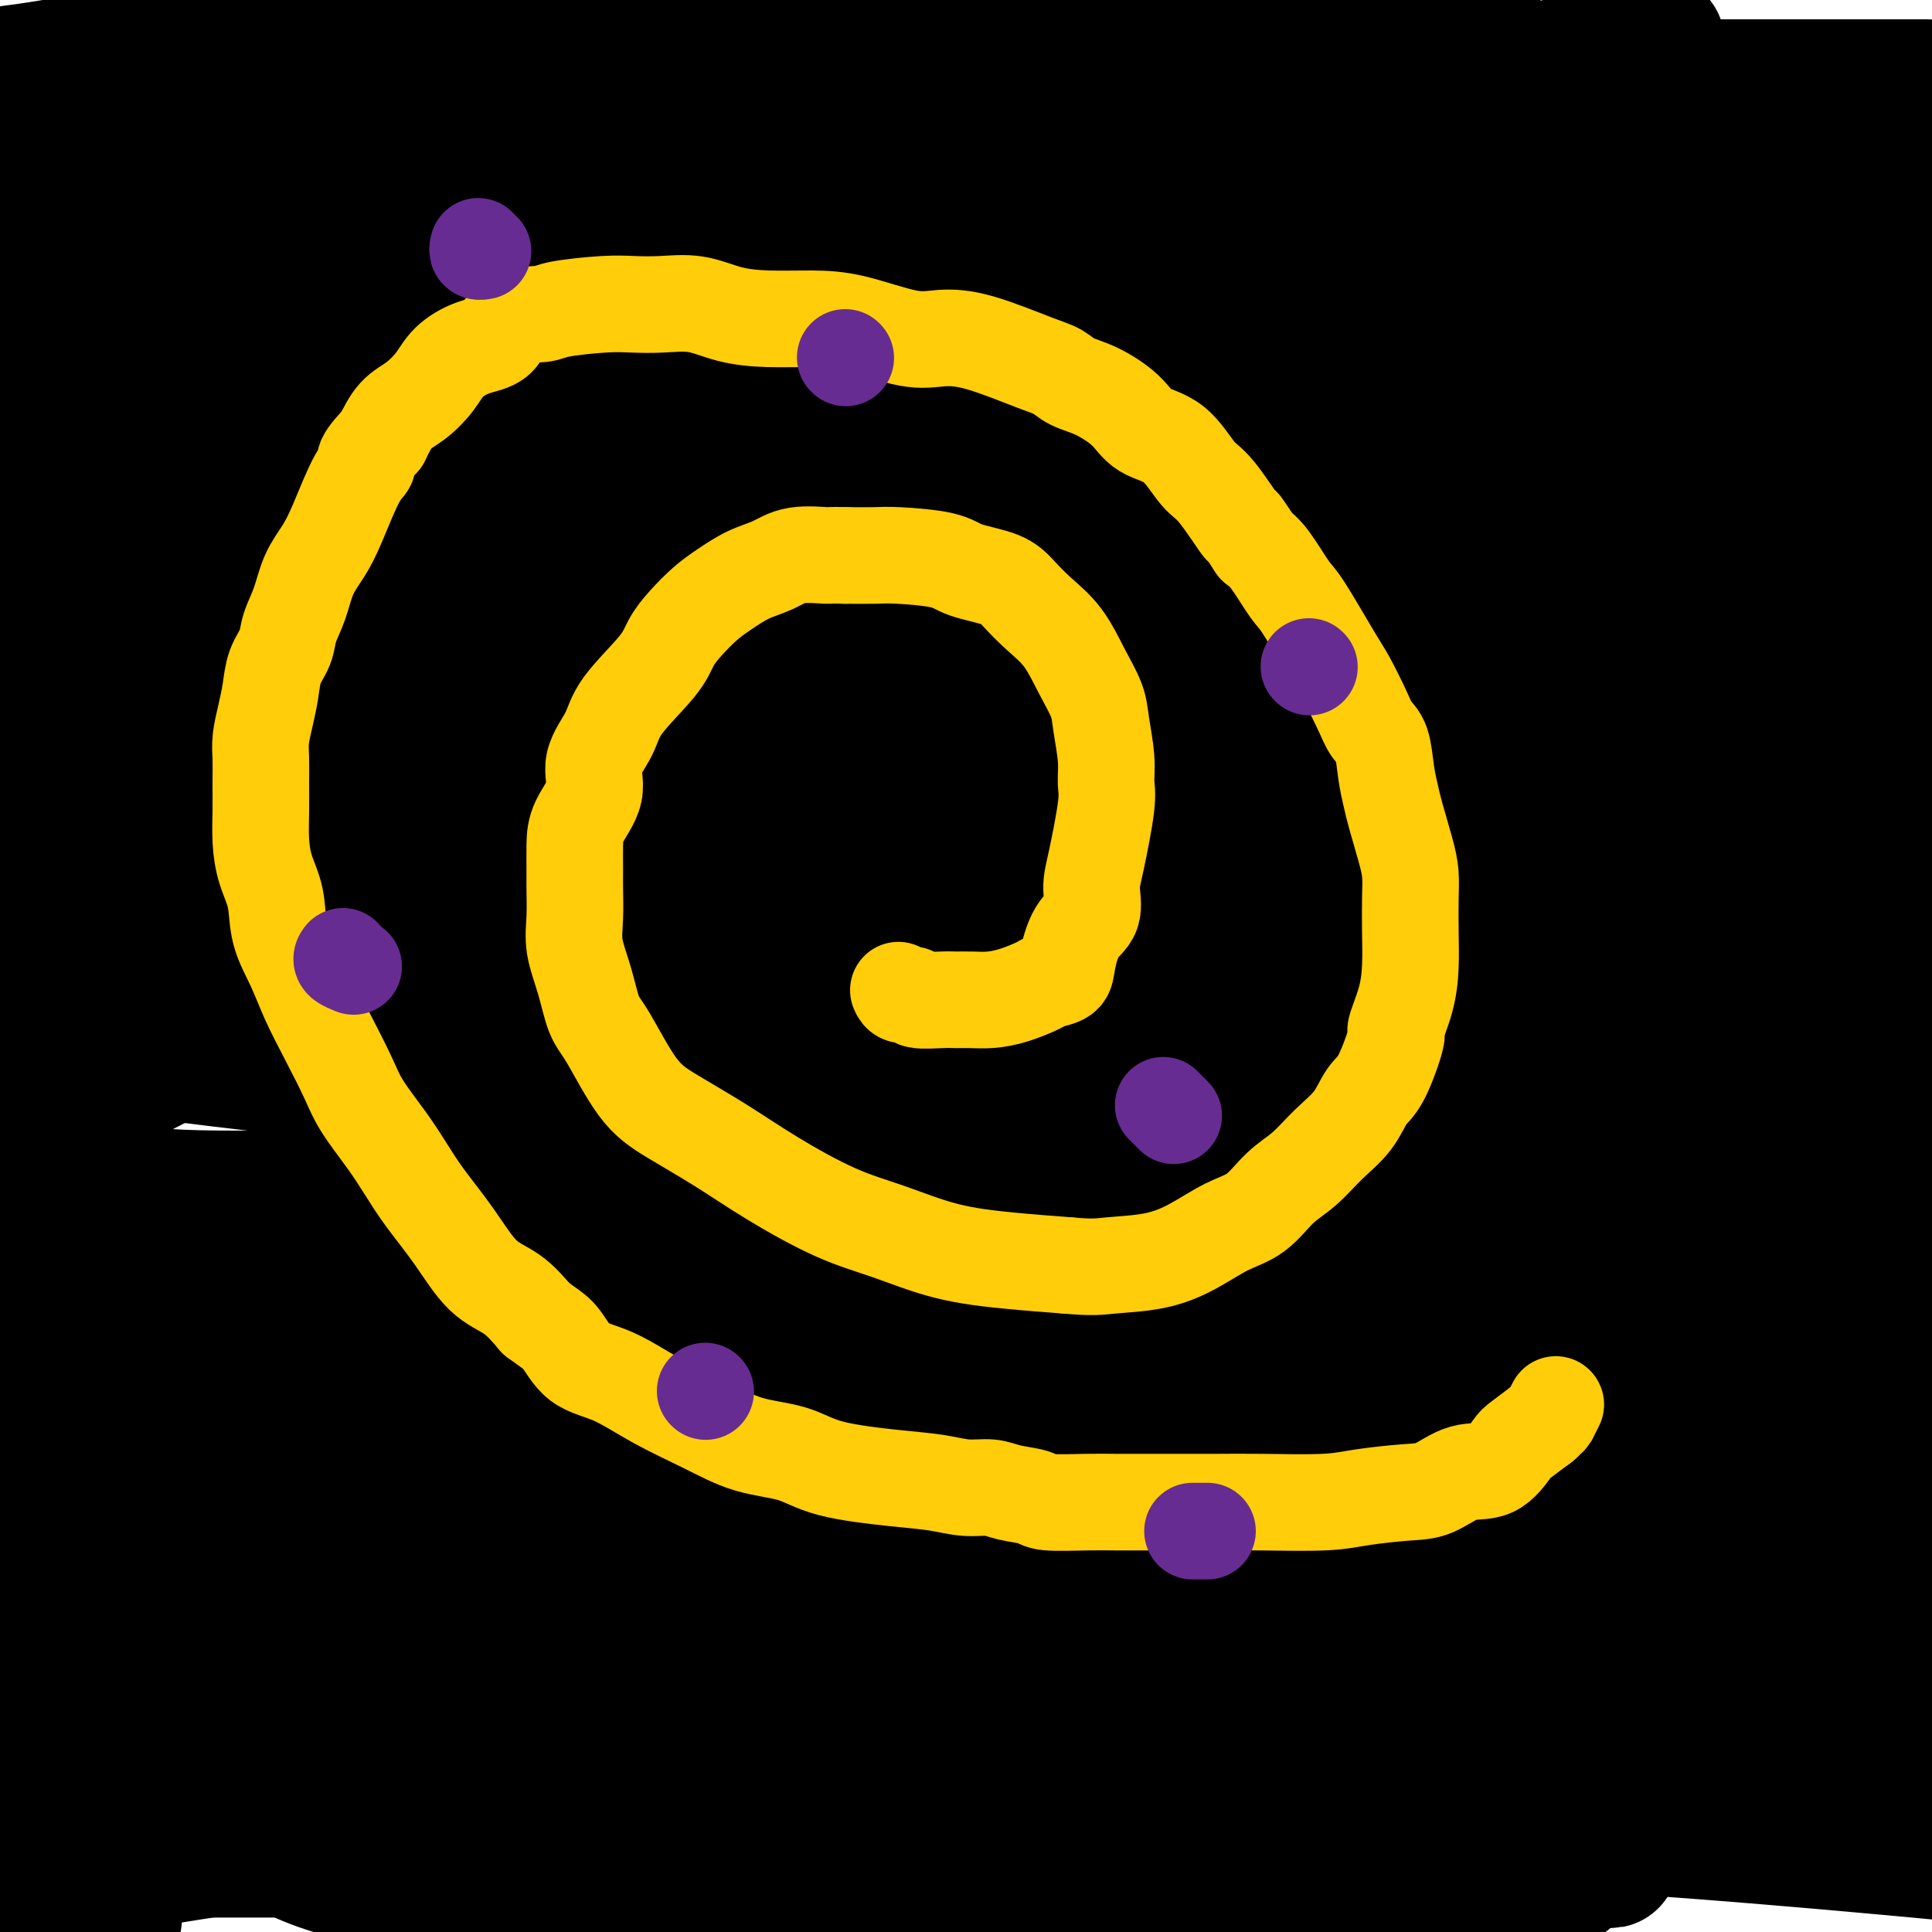
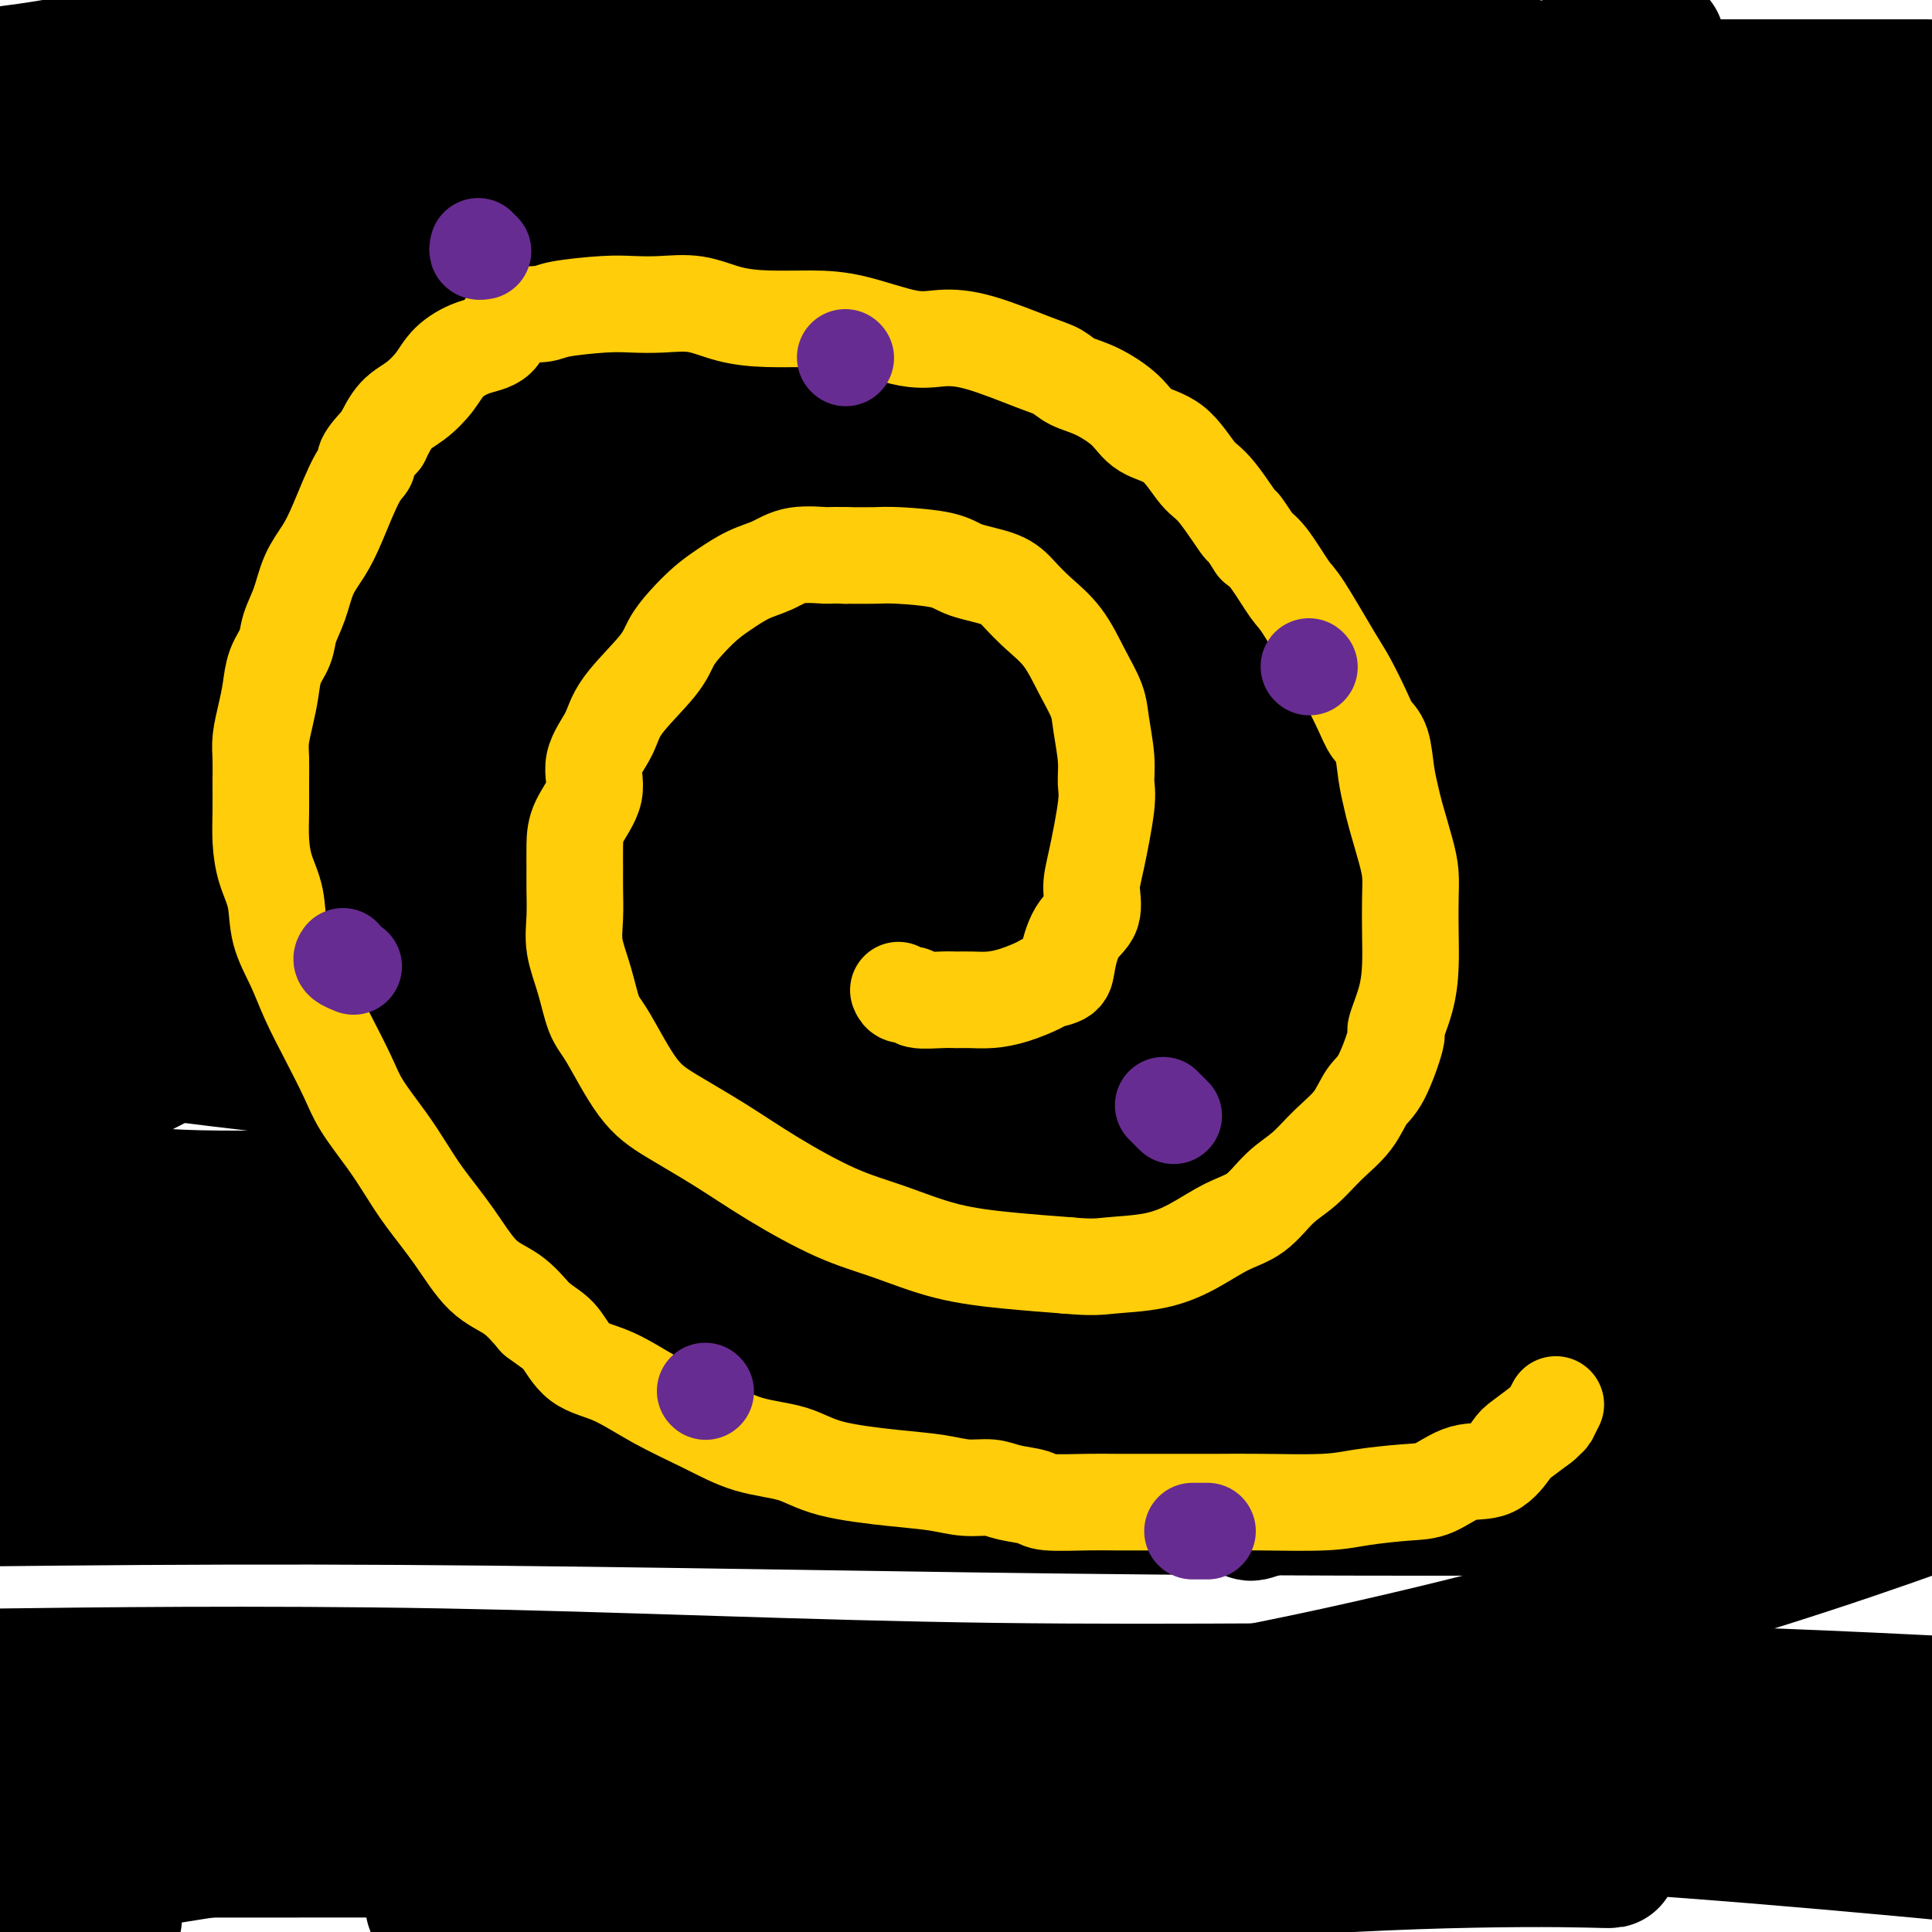
<svg xmlns="http://www.w3.org/2000/svg" viewBox="0 0 400 400" version="1.1">
  <g fill="none" stroke="#000000" stroke-width="28" stroke-linecap="round" stroke-linejoin="round">
    <path d="M35,4c-1.425,0.205 -2.850,0.411 -4,1c-1.150,0.589 -2.025,1.563 -3,2c-0.975,0.437 -2.050,0.338 -3,1c-0.950,0.662 -1.777,2.086 -1,2c0.777,-0.086 3.157,-1.683 5,-2c1.843,-0.317 3.150,0.645 9,0c5.850,-0.645 16.243,-2.899 29,-5c12.757,-2.101 27.879,-4.051 43,-6" />
-     <path d="M103,2c5.494,-0.798 10.988,-1.595 0,0c-10.988,1.595 -38.458,5.583 -59,9c-20.542,3.417 -34.155,6.262 -42,8c-7.845,1.738 -9.923,2.369 -12,3" />
    <path d="M18,19c-3.822,1.022 -7.644,2.044 0,0c7.644,-2.044 26.756,-7.156 50,-12c23.244,-4.844 50.622,-9.422 78,-14" />
    <path d="M138,-1c8.558,-0.849 17.116,-1.697 0,0c-17.116,1.697 -59.904,5.940 -86,9c-26.096,3.060 -35.498,4.936 -42,6c-6.502,1.064 -10.104,1.316 -6,1c4.104,-0.316 15.913,-1.201 35,-3c19.087,-1.799 45.454,-4.514 80,-8c34.546,-3.486 77.273,-7.743 120,-12" />
    <path d="M186,5c10.893,-1.101 21.786,-2.202 0,0c-21.786,2.202 -76.250,7.708 -114,12c-37.750,4.292 -58.786,7.369 -70,10c-11.214,2.631 -12.607,4.815 -14,7" />
    <path d="M41,31c-6.189,0.538 -12.379,1.077 0,0c12.379,-1.077 43.326,-3.769 76,-7c32.674,-3.231 67.073,-7.001 97,-10c29.927,-2.999 55.381,-5.225 70,-6c14.619,-0.775 18.404,-0.097 21,0c2.596,0.097 4.005,-0.386 -1,0c-5.005,0.386 -16.424,1.639 -41,3c-24.576,1.361 -62.309,2.828 -108,4c-45.691,1.172 -99.340,2.049 -148,4c-48.660,1.951 -92.330,4.975 -136,8" />
    <path d="M14,42c-13.732,0.595 -27.464,1.190 0,0c27.464,-1.190 96.125,-4.167 157,-7c60.875,-2.833 113.964,-5.524 160,-8c46.036,-2.476 85.018,-4.738 124,-7" />
    <path d="M386,22c9.333,-0.422 18.667,-0.844 0,0c-18.667,0.844 -65.333,2.956 -146,5c-80.667,2.044 -195.333,4.022 -310,6" />
    <path d="M31,61c-14.696,0.673 -29.393,1.345 0,0c29.393,-1.345 102.875,-4.708 163,-7c60.125,-2.292 106.893,-3.512 143,-5c36.107,-1.488 61.554,-3.244 87,-5" />
    <path d="M388,50c8.695,-0.695 17.391,-1.391 0,0c-17.391,1.391 -60.868,4.868 -105,7c-44.132,2.132 -88.920,2.920 -139,5c-50.080,2.080 -105.451,5.451 -142,8c-36.549,2.549 -54.274,4.274 -72,6" />
    <path d="M12,85c-10.702,-0.054 -21.405,-0.107 0,0c21.405,0.107 74.917,0.375 125,0c50.083,-0.375 96.738,-1.393 142,-3c45.262,-1.607 89.131,-3.804 133,-6" />
    <path d="M292,84c13.178,-0.289 26.356,-0.578 0,0c-26.356,0.578 -92.244,2.022 -148,5c-55.756,2.978 -101.378,7.489 -147,12" />
    <path d="M14,132c-6.875,0.089 -13.750,0.179 0,0c13.750,-0.179 48.125,-0.625 112,0c63.875,0.625 157.250,2.321 212,3c54.750,0.679 70.875,0.339 87,0" />
    <path d="M382,145c8.649,-0.411 17.298,-0.821 0,0c-17.298,0.821 -60.542,2.875 -107,4c-46.458,1.125 -96.131,1.321 -143,2c-46.869,0.679 -90.935,1.839 -135,3" />
    <path d="M89,176c-18.185,-0.452 -36.369,-0.905 0,0c36.369,0.905 127.292,3.167 184,4c56.708,0.833 79.202,0.238 96,0c16.798,-0.238 27.899,-0.119 39,0" />
    <path d="M386,184c7.908,-0.509 15.817,-1.019 0,0c-15.817,1.019 -55.358,3.566 -92,5c-36.642,1.434 -70.383,1.756 -104,4c-33.617,2.244 -67.110,6.410 -94,9c-26.890,2.590 -47.175,3.603 -61,5c-13.825,1.397 -21.188,3.177 -23,4c-1.812,0.823 1.926,0.687 0,1c-1.926,0.313 -9.516,1.073 9,4c18.516,2.927 63.138,8.022 103,11c39.862,2.978 74.963,3.840 118,6c43.037,2.160 94.011,5.617 131,8c36.989,2.383 59.995,3.691 83,5" />
    <path d="M381,257c11.685,-0.166 23.369,-0.331 0,0c-23.369,0.331 -81.792,1.160 -135,2c-53.208,0.840 -101.202,1.693 -141,5c-39.798,3.307 -71.401,9.068 -87,13c-15.599,3.932 -15.194,6.033 -16,7c-0.806,0.967 -2.823,0.798 0,2c2.823,1.202 10.486,3.775 25,6c14.514,2.225 35.880,4.102 65,6c29.120,1.898 65.994,3.819 106,6c40.006,2.181 83.145,4.623 119,6c35.855,1.377 64.428,1.688 93,2" />
    <path d="M361,312c9.827,-0.065 19.655,-0.131 0,0c-19.655,0.131 -68.792,0.458 -121,0c-52.208,-0.458 -107.488,-1.702 -157,-2c-49.512,-0.298 -93.256,0.351 -137,1" />
-     <path d="M62,331c-11.300,-0.000 -22.601,-0.001 0,0c22.601,0.001 79.103,0.002 126,0c46.897,-0.002 84.188,-0.008 117,0c32.812,0.008 61.146,0.031 75,0c13.854,-0.031 13.230,-0.114 14,0c0.770,0.114 2.936,0.427 -7,1c-9.936,0.573 -31.975,1.408 -59,2c-27.025,0.592 -59.038,0.942 -95,1c-35.962,0.058 -75.874,-0.177 -117,0c-41.126,0.177 -83.464,0.765 -108,2c-24.536,1.235 -31.268,3.118 -38,5" />
    <path d="M2,347c-7.352,0.096 -14.705,0.191 0,0c14.705,-0.191 51.467,-0.670 89,0c37.533,0.670 75.836,2.488 115,3c39.164,0.512 79.190,-0.282 113,0c33.810,0.282 61.405,1.641 89,3" />
    <path d="M387,360c8.491,-0.303 16.982,-0.607 0,0c-16.982,0.607 -59.438,2.124 -99,3c-39.562,0.876 -76.231,1.110 -110,3c-33.769,1.890 -64.638,5.435 -77,7c-12.362,1.565 -6.218,1.150 -4,1c2.218,-0.150 0.511,-0.037 0,0c-0.511,0.037 0.175,-0.004 4,0c3.825,0.004 10.788,0.053 28,0c17.212,-0.053 44.672,-0.206 78,0c33.328,0.206 72.522,0.773 112,3c39.478,2.227 79.239,6.113 119,10" />
-     <path d="M310,388c12.159,0.693 24.318,1.386 0,0c-24.318,-1.386 -85.112,-4.853 -137,-7c-51.888,-2.147 -94.872,-2.976 -113,-3c-18.128,-0.024 -11.402,0.755 -9,1c2.402,0.245 0.481,-0.045 0,0c-0.481,0.045 0.479,0.424 2,1c1.521,0.576 3.602,1.347 7,3c3.398,1.653 8.114,4.186 27,8c18.886,3.814 51.943,8.907 85,14" />
    <path d="M18,397c4.917,0.167 9.833,0.333 0,0c-9.833,-0.333 -34.417,-1.167 -59,-2" />
    <path d="M43,383c-8.451,1.348 -16.903,2.695 0,0c16.903,-2.695 59.159,-9.434 99,-15c39.841,-5.566 77.265,-9.960 114,-17c36.735,-7.040 72.781,-16.726 100,-25c27.219,-8.274 45.609,-15.137 64,-22" />
    <path d="M273,288c13.622,0.911 27.244,1.822 0,0c-27.244,-1.822 -95.356,-6.378 -156,-10c-60.644,-3.622 -113.822,-6.311 -167,-9" />
    <path d="M84,239c-10.991,1.928 -21.982,3.857 0,0c21.982,-3.857 76.936,-13.498 122,-21c45.064,-7.502 80.239,-12.864 109,-17c28.761,-4.136 51.107,-7.045 62,-8c10.893,-0.955 10.332,0.045 4,0c-6.332,-0.045 -18.434,-1.136 -44,-1c-25.566,0.136 -64.595,1.501 -109,2c-44.405,0.499 -94.186,0.134 -135,0c-40.814,-0.134 -72.661,-0.038 -88,0c-15.339,0.038 -14.169,0.019 -13,0" />
    <path d="M11,192c-5.722,0.721 -11.445,1.442 0,0c11.445,-1.442 40.057,-5.046 72,-8c31.943,-2.954 67.215,-5.257 114,-8c46.785,-2.743 105.081,-5.927 151,-9c45.919,-3.073 79.459,-6.037 113,-9" />
    <path d="M364,151c13.292,0.107 26.583,0.214 0,0c-26.583,-0.214 -93.042,-0.750 -156,-2c-62.958,-1.250 -122.417,-3.214 -159,-4c-36.583,-0.786 -50.292,-0.393 -64,0" />
    <path d="M44,145c-8.727,0.289 -17.455,0.577 0,0c17.455,-0.577 61.091,-2.021 103,-4c41.909,-1.979 82.091,-4.494 126,-7c43.909,-2.506 91.545,-5.002 121,-7c29.455,-1.998 40.727,-3.499 52,-5" />
    <path d="M387,118c8.529,0.166 17.059,0.331 0,0c-17.059,-0.331 -59.706,-1.159 -104,-2c-44.294,-0.841 -90.233,-1.694 -130,-2c-39.767,-0.306 -73.361,-0.066 -90,0c-16.639,0.066 -16.324,-0.044 -16,0c0.324,0.044 0.656,0.241 1,0c0.344,-0.241 0.698,-0.921 9,-2c8.302,-1.079 24.551,-2.556 49,-4c24.449,-1.444 57.097,-2.856 92,-5c34.903,-2.144 72.062,-5.019 104,-8c31.938,-2.981 58.654,-6.067 75,-8c16.346,-1.933 22.322,-2.714 12,-3c-10.322,-0.286 -36.942,-0.077 -53,0c-16.058,0.077 -21.554,0.021 -51,0c-29.446,-0.021 -82.842,-0.006 -139,0c-56.158,0.006 -115.079,0.003 -174,0" />
    <path d="M141,92c-15.267,-0.378 -30.533,-0.756 0,0c30.533,0.756 106.867,2.644 161,4c54.133,1.356 86.067,2.178 118,3" />
    <path d="M365,119c8.917,-1.375 17.833,-2.750 0,0c-17.833,2.750 -62.417,9.625 -110,16c-47.583,6.375 -98.167,12.250 -143,18c-44.833,5.750 -83.917,11.375 -123,17" />
    <path d="M28,203c-9.272,-0.427 -18.543,-0.853 0,0c18.543,0.853 64.901,2.986 111,3c46.099,0.014 91.940,-2.092 126,-2c34.060,0.092 56.339,2.381 66,3c9.661,0.619 6.703,-0.432 -12,0c-18.703,0.432 -53.151,2.347 -98,4c-44.849,1.653 -100.100,3.044 -147,5c-46.900,1.956 -85.450,4.478 -124,7" />
    <path d="M30,255c-8.740,0.084 -17.480,0.168 0,0c17.480,-0.168 61.182,-0.587 101,0c39.818,0.587 75.754,2.182 99,3c23.246,0.818 33.804,0.860 40,1c6.196,0.140 8.032,0.378 -5,1c-13.032,0.622 -40.932,1.629 -73,2c-32.068,0.371 -68.305,0.106 -105,0c-36.695,-0.106 -73.847,-0.053 -111,0" />
-     <path d="M49,273c-10.220,0.012 -20.440,0.024 0,0c20.440,-0.024 71.542,-0.083 123,0c51.458,0.083 103.274,0.310 148,0c44.726,-0.310 82.363,-1.155 120,-2" />
    <path d="M322,264c9.761,0.732 19.521,1.464 0,0c-19.521,-1.464 -68.325,-5.125 -96,-7c-27.675,-1.875 -34.222,-1.964 -39,-2c-4.778,-0.036 -7.789,-0.018 1,0c8.789,0.018 29.376,0.036 43,0c13.624,-0.036 20.283,-0.125 40,0c19.717,0.125 52.490,0.464 82,0c29.510,-0.464 55.755,-1.732 82,-3" />
    <path d="M395,255c8.481,-0.441 16.962,-0.882 0,0c-16.962,0.882 -59.368,3.086 -105,5c-45.632,1.914 -94.492,3.538 -122,5c-27.508,1.462 -33.666,2.761 -36,4c-2.334,1.239 -0.844,2.418 0,3c0.844,0.582 1.044,0.568 9,1c7.956,0.432 23.669,1.312 49,2c25.331,0.688 60.282,1.185 96,2c35.718,0.815 72.205,1.947 106,3c33.795,1.053 64.897,2.026 96,3" />
    <path d="M356,298c7.288,-0.979 14.576,-1.958 0,0c-14.576,1.958 -51.017,6.853 -71,10c-19.983,3.147 -23.509,4.547 -25,5c-1.491,0.453 -0.946,-0.039 -1,0c-0.054,0.039 -0.708,0.610 1,0c1.708,-0.610 5.777,-2.401 12,-5c6.223,-2.599 14.598,-6.008 30,-9c15.402,-2.992 37.829,-5.569 61,-7c23.171,-1.431 47.085,-1.715 71,-2" />
    <path d="M367,286c8.640,0.298 17.280,0.596 0,0c-17.280,-0.596 -60.480,-2.086 -89,-4c-28.520,-1.914 -42.359,-4.251 -48,-5c-5.641,-0.749 -3.084,0.089 -2,0c1.084,-0.089 0.694,-1.104 7,-3c6.306,-1.896 19.309,-4.673 35,-9c15.691,-4.327 34.071,-10.203 55,-16c20.929,-5.797 44.408,-11.513 64,-17c19.592,-5.487 35.296,-10.743 51,-16" />
    <path d="M341,196c4.418,0.336 8.835,0.671 0,0c-8.835,-0.671 -30.924,-2.350 -40,-3c-9.076,-0.650 -5.141,-0.271 -4,0c1.141,0.271 -0.512,0.435 1,0c1.512,-0.435 6.189,-1.467 14,-4c7.811,-2.533 18.757,-6.567 33,-9c14.243,-2.433 31.784,-3.267 42,-4c10.216,-0.733 13.108,-1.367 16,-2" />
    <path d="M399,174c6.941,-0.711 13.883,-1.423 0,0c-13.883,1.423 -48.590,4.980 -76,8c-27.410,3.020 -47.521,5.502 -66,9c-18.479,3.498 -35.324,8.013 -45,11c-9.676,2.987 -12.183,4.447 -13,5c-0.817,0.553 0.057,0.198 1,0c0.943,-0.198 1.954,-0.239 7,0c5.046,0.239 14.126,0.758 27,0c12.874,-0.758 29.541,-2.793 44,-4c14.459,-1.207 26.711,-1.586 32,-2c5.289,-0.414 3.616,-0.862 5,-1c1.384,-0.138 5.825,0.035 -5,0c-10.825,-0.035 -36.914,-0.279 -63,0c-26.086,0.279 -52.167,1.080 -98,0c-45.833,-1.080 -111.416,-4.040 -177,-7" />
    <path d="M4,123c-2.786,0.756 -5.572,1.513 0,0c5.572,-1.513 19.503,-5.294 29,-8c9.497,-2.706 14.561,-4.335 18,-6c3.439,-1.665 5.254,-3.364 6,-4c0.746,-0.636 0.424,-0.209 0,0c-0.424,0.209 -0.949,0.200 -3,0c-2.051,-0.200 -5.629,-0.592 -10,0c-4.371,0.592 -9.535,2.169 -18,4c-8.465,1.831 -20.233,3.915 -32,6" />
    <path d="M2,118c0.006,0.042 0.012,0.083 0,0c-0.012,-0.083 -0.042,-0.292 0,0c0.042,0.292 0.155,1.083 -1,3c-1.155,1.917 -3.577,4.958 -6,8" />
    <path d="M11,164c-2.386,-0.843 -4.771,-1.687 0,0c4.771,1.687 16.699,5.904 30,9c13.301,3.096 27.973,5.072 40,7c12.027,1.928 21.407,3.808 25,5c3.593,1.192 1.398,1.695 1,2c-0.398,0.305 1.001,0.412 -1,1c-2.001,0.588 -7.402,1.656 -16,5c-8.598,3.344 -20.394,8.964 -31,14c-10.606,5.036 -20.021,9.488 -27,13c-6.979,3.512 -11.520,6.085 -15,9c-3.480,2.915 -5.898,6.172 -7,8c-1.102,1.828 -0.889,2.226 -1,3c-0.111,0.774 -0.546,1.924 1,3c1.546,1.076 5.071,2.078 10,3c4.929,0.922 11.260,1.763 21,2c9.740,0.237 22.889,-0.129 32,0c9.111,0.129 14.186,0.751 16,1c1.814,0.249 0.368,0.123 -2,0c-2.368,-0.123 -5.659,-0.242 -7,0c-1.341,0.242 -0.733,0.845 -1,1c-0.267,0.155 -1.408,-0.137 -2,0c-0.592,0.137 -0.635,0.703 0,1c0.635,0.297 1.948,0.325 12,0c10.052,-0.325 28.843,-1.004 47,-2c18.157,-0.996 35.680,-2.308 52,-4c16.320,-1.692 31.437,-3.763 42,-6c10.563,-2.237 16.574,-4.641 23,-7c6.426,-2.359 13.269,-4.674 16,-6c2.731,-1.326 1.352,-1.665 1,-2c-0.352,-0.335 0.324,-0.668 1,-1" />
    <path d="M271,223c6.193,-2.354 1.176,-0.239 0,0c-1.176,0.239 1.490,-1.399 3,-2c1.510,-0.601 1.863,-0.164 5,-1c3.137,-0.836 9.057,-2.946 17,-4c7.943,-1.054 17.908,-1.053 37,-3c19.092,-1.947 47.312,-5.842 60,-8c12.688,-2.158 9.844,-2.579 7,-3" />
    <path d="M393,200c1.353,-0.008 2.706,-0.016 0,0c-2.706,0.016 -9.470,0.057 -16,0c-6.530,-0.057 -12.826,-0.211 -29,3c-16.174,3.211 -42.224,9.788 -55,13c-12.776,3.212 -12.276,3.058 -17,4c-4.724,0.942 -14.673,2.979 -20,4c-5.327,1.021 -6.034,1.027 -6,1c0.034,-0.027 0.809,-0.088 2,0c1.191,0.088 2.797,0.325 8,0c5.203,-0.325 14.003,-1.211 28,-2c13.997,-0.789 33.192,-1.482 52,-3c18.808,-1.518 37.231,-3.862 50,-5c12.769,-1.138 19.885,-1.069 27,-1" />
    <path d="M398,226c1.834,-0.979 3.667,-1.958 0,0c-3.667,1.958 -12.836,6.853 -25,12c-12.164,5.147 -27.325,10.545 -39,15c-11.675,4.455 -19.864,7.968 -24,10c-4.136,2.032 -4.219,2.585 -4,3c0.219,0.415 0.741,0.693 4,0c3.259,-0.693 9.255,-2.357 18,-5c8.745,-2.643 20.238,-6.267 30,-9c9.762,-2.733 17.795,-4.577 21,-6c3.205,-1.423 1.584,-2.425 2,-3c0.416,-0.575 2.868,-0.723 -1,0c-3.868,0.723 -14.057,2.318 -34,5c-19.943,2.682 -49.638,6.453 -85,12c-35.362,5.547 -76.389,12.871 -125,20c-48.611,7.129 -104.805,14.065 -161,21" />
    <path d="M42,361c-1.704,0.115 -3.408,0.229 0,0c3.408,-0.229 11.927,-0.802 15,-1c3.073,-0.198 0.701,-0.020 0,0c-0.701,0.020 0.269,-0.116 0,0c-0.269,0.116 -1.778,0.484 -3,1c-1.222,0.516 -2.157,1.180 -4,2c-1.843,0.820 -4.593,1.796 -9,3c-4.407,1.204 -10.472,2.635 -14,4c-3.528,1.365 -4.519,2.662 -6,3c-1.481,0.338 -3.453,-0.284 0,0c3.453,0.284 12.330,1.474 23,0c10.670,-1.474 23.134,-5.613 36,-9c12.866,-3.387 26.136,-6.024 36,-8c9.864,-1.976 16.323,-3.292 19,-4c2.677,-0.708 1.574,-0.809 1,-1c-0.574,-0.191 -0.618,-0.474 -8,-1c-7.382,-0.526 -22.103,-1.295 -38,0c-15.897,1.295 -32.971,4.656 -51,8c-18.029,3.344 -37.015,6.672 -56,10" />
    <path d="M17,383c-5.347,-0.006 -10.694,-0.012 0,0c10.694,0.012 37.429,0.043 58,0c20.571,-0.043 34.977,-0.160 44,0c9.023,0.160 12.664,0.597 14,1c1.336,0.403 0.368,0.771 0,1c-0.368,0.229 -0.137,0.320 -4,1c-3.863,0.680 -11.821,1.949 -19,3c-7.179,1.051 -13.579,1.884 -17,3c-3.421,1.116 -3.864,2.516 -3,3c0.864,0.484 3.034,0.053 2,0c-1.034,-0.053 -5.273,0.273 6,0c11.273,-0.273 38.058,-1.143 61,-2c22.942,-0.857 42.043,-1.701 62,-3c19.957,-1.299 40.772,-3.055 59,-4c18.228,-0.945 33.870,-1.080 43,-1c9.130,0.080 11.749,0.375 10,0c-1.749,-0.375 -7.867,-1.421 -21,-2c-13.133,-0.579 -33.281,-0.693 -51,0c-17.719,0.693 -33.007,2.191 -41,3c-7.993,0.809 -8.690,0.928 -9,1c-0.310,0.072 -0.232,0.097 1,0c1.232,-0.097 3.619,-0.315 12,-1c8.381,-0.685 22.756,-1.838 42,-3c19.244,-1.162 43.355,-2.332 67,-4c23.645,-1.668 46.822,-3.834 70,-6" />
    <path d="M363,272c4.162,2.272 8.324,4.544 0,0c-8.324,-4.544 -29.134,-15.902 -40,-23c-10.866,-7.098 -11.789,-9.934 -13,-13c-1.211,-3.066 -2.711,-6.363 -2,-13c0.711,-6.637 3.634,-16.614 9,-24c5.366,-7.386 13.175,-12.181 24,-19c10.825,-6.819 24.664,-15.663 36,-24c11.336,-8.337 20.168,-16.169 29,-24" />
    <path d="M392,105c2.018,0.367 4.037,0.734 0,0c-4.037,-0.734 -14.129,-2.569 -21,-4c-6.871,-1.431 -10.521,-2.459 -12,-3c-1.479,-0.541 -0.786,-0.594 -1,-1c-0.214,-0.406 -1.333,-1.164 0,-3c1.333,-1.836 5.120,-4.750 10,-8c4.880,-3.250 10.852,-6.837 16,-10c5.148,-3.163 9.471,-5.904 12,-8c2.529,-2.096 3.265,-3.548 4,-5" />
-     <path d="M396,60c1.532,0.280 3.064,0.560 0,0c-3.064,-0.560 -10.723,-1.958 -19,-3c-8.277,-1.042 -17.171,-1.726 -26,-2c-8.829,-0.274 -17.594,-0.138 -23,0c-5.406,0.138 -7.453,0.277 -8,0c-0.547,-0.277 0.406,-0.969 0,-1c-0.406,-0.031 -2.171,0.600 1,-1c3.171,-1.600 11.277,-5.431 20,-9c8.723,-3.569 18.064,-6.877 28,-10c9.936,-3.123 20.468,-6.062 31,-9" />
+     <path d="M396,60c1.532,0.280 3.064,0.560 0,0c-3.064,-0.560 -10.723,-1.958 -19,-3c-8.277,-1.042 -17.171,-1.726 -26,-2c-8.829,-0.274 -17.594,-0.138 -23,0c-5.406,0.138 -7.453,0.277 -8,0c-0.406,-0.031 -2.171,0.600 1,-1c3.171,-1.600 11.277,-5.431 20,-9c8.723,-3.569 18.064,-6.877 28,-10c9.936,-3.123 20.468,-6.062 31,-9" />
    <path d="M383,21c5.052,-0.300 10.105,-0.600 0,0c-10.105,0.600 -35.367,2.101 -55,4c-19.633,1.899 -33.636,4.198 -39,5c-5.364,0.802 -2.088,0.108 -1,0c1.088,-0.108 -0.012,0.369 0,0c0.012,-0.369 1.135,-1.585 4,-3c2.865,-1.415 7.472,-3.031 12,-5c4.528,-1.969 8.978,-4.293 14,-6c5.022,-1.707 10.615,-2.798 15,-4c4.385,-1.202 7.560,-2.514 9,-3c1.440,-0.486 1.144,-0.146 1,0c-0.144,0.146 -0.135,0.099 -1,0c-0.865,-0.099 -2.602,-0.251 -4,0c-1.398,0.251 -2.455,0.904 -6,2c-3.545,1.096 -9.576,2.633 -14,4c-4.424,1.367 -7.239,2.562 -8,3c-0.761,0.438 0.534,0.117 5,0c4.466,-0.117 12.103,-0.031 20,0c7.897,0.031 16.055,0.008 23,0c6.945,-0.008 12.678,-0.002 19,0c6.322,0.002 13.235,0.001 17,0c3.765,-0.001 4.383,-0.000 5,0" />
    <path d="M399,19c-0.076,-0.108 -0.153,-0.217 0,0c0.153,0.217 0.535,0.759 0,1c-0.535,0.241 -1.986,0.181 -3,1c-1.014,0.819 -1.591,2.519 -3,5c-1.409,2.481 -3.648,5.745 -5,8c-1.352,2.255 -1.815,3.501 -2,4c-0.185,0.499 -0.093,0.249 0,0" />
  </g>
  <g fill="none" stroke="#FFCD0A" stroke-width="20" stroke-linecap="round" stroke-linejoin="round">
    <path d="M186,205c0.191,0.453 0.382,0.906 1,1c0.618,0.094 1.662,-0.171 2,0c0.338,0.171 -0.032,0.778 1,1c1.032,0.222 3.464,0.057 5,0c1.536,-0.057 2.177,-0.008 3,0c0.823,0.008 1.829,-0.025 3,0c1.171,0.025 2.506,0.110 4,0c1.494,-0.110 3.145,-0.414 5,-1c1.855,-0.586 3.913,-1.455 5,-2c1.087,-0.545 1.203,-0.766 2,-1c0.797,-0.234 2.276,-0.481 3,-1c0.724,-0.519 0.693,-1.311 1,-3c0.307,-1.689 0.951,-4.276 2,-6c1.049,-1.724 2.501,-2.585 3,-4c0.499,-1.415 0.043,-3.383 0,-5c-0.043,-1.617 0.325,-2.883 1,-6c0.675,-3.117 1.658,-8.086 2,-11c0.342,-2.914 0.045,-3.775 0,-5c-0.045,-1.225 0.163,-2.816 0,-5c-0.163,-2.184 -0.696,-4.961 -1,-7c-0.304,-2.039 -0.378,-3.340 -1,-5c-0.622,-1.660 -1.794,-3.680 -3,-6c-1.206,-2.320 -2.448,-4.939 -4,-7c-1.552,-2.061 -3.414,-3.564 -5,-5c-1.586,-1.436 -2.896,-2.805 -4,-4c-1.104,-1.195 -2.001,-2.215 -4,-3c-1.999,-0.785 -5.099,-1.335 -7,-2c-1.901,-0.665 -2.602,-1.446 -5,-2c-2.398,-0.554 -6.492,-0.880 -9,-1c-2.508,-0.120 -3.431,-0.034 -5,0c-1.569,0.034 -3.785,0.017 -6,0" />
    <path d="M175,115c-3.700,-0.128 -2.951,0.052 -4,0c-1.049,-0.052 -3.897,-0.335 -6,0c-2.103,0.335 -3.462,1.289 -5,2c-1.538,0.711 -3.256,1.179 -5,2c-1.744,0.821 -3.516,1.994 -5,3c-1.484,1.006 -2.681,1.846 -4,3c-1.319,1.154 -2.760,2.621 -4,4c-1.240,1.379 -2.278,2.671 -3,4c-0.722,1.329 -1.129,2.696 -3,5c-1.871,2.304 -5.205,5.547 -7,8c-1.795,2.453 -2.050,4.118 -3,6c-0.950,1.882 -2.594,3.981 -3,6c-0.406,2.019 0.427,3.959 0,6c-0.427,2.041 -2.114,4.183 -3,6c-0.886,1.817 -0.971,3.309 -1,5c-0.029,1.691 -0.002,3.580 0,5c0.002,1.420 -0.022,2.372 0,4c0.022,1.628 0.089,3.931 0,6c-0.089,2.069 -0.336,3.904 0,6c0.336,2.096 1.253,4.453 2,7c0.747,2.547 1.322,5.284 2,7c0.678,1.716 1.459,2.409 3,5c1.541,2.591 3.843,7.078 6,10c2.157,2.922 4.168,4.279 7,6c2.832,1.721 6.485,3.805 10,6c3.515,2.195 6.893,4.500 11,7c4.107,2.500 8.943,5.195 13,7c4.057,1.805 7.335,2.721 11,4c3.665,1.279 7.718,2.921 12,4c4.282,1.079 8.795,1.594 13,2c4.205,0.406 8.103,0.703 12,1" />
    <path d="M221,262c5.465,0.491 6.628,0.219 9,0c2.372,-0.219 5.953,-0.386 9,-1c3.047,-0.614 5.560,-1.674 8,-3c2.440,-1.326 4.808,-2.916 7,-4c2.192,-1.084 4.208,-1.660 6,-3c1.792,-1.340 3.361,-3.444 5,-5c1.639,-1.556 3.347,-2.564 5,-4c1.653,-1.436 3.250,-3.300 5,-5c1.750,-1.700 3.655,-3.236 5,-5c1.345,-1.764 2.132,-3.758 3,-5c0.868,-1.242 1.816,-1.733 3,-4c1.184,-2.267 2.605,-6.309 3,-8c0.395,-1.691 -0.234,-1.032 0,-2c0.234,-0.968 1.331,-3.563 2,-6c0.669,-2.437 0.909,-4.714 1,-7c0.091,-2.286 0.032,-4.579 0,-7c-0.032,-2.421 -0.036,-4.968 0,-7c0.036,-2.032 0.111,-3.549 0,-5c-0.111,-1.451 -0.410,-2.836 -1,-5c-0.590,-2.164 -1.471,-5.107 -2,-7c-0.529,-1.893 -0.707,-2.738 -1,-4c-0.293,-1.262 -0.701,-2.943 -1,-5c-0.299,-2.057 -0.489,-4.490 -1,-6c-0.511,-1.510 -1.345,-2.096 -2,-3c-0.655,-0.904 -1.132,-2.125 -2,-4c-0.868,-1.875 -2.126,-4.403 -3,-6c-0.874,-1.597 -1.364,-2.262 -3,-5c-1.636,-2.738 -4.418,-7.548 -6,-10c-1.582,-2.452 -1.964,-2.545 -3,-4c-1.036,-1.455 -2.724,-4.273 -4,-6c-1.276,-1.727 -2.138,-2.364 -3,-3" />
    <path d="M260,113c-4.448,-6.865 -2.567,-3.529 -3,-4c-0.433,-0.471 -3.180,-4.751 -5,-7c-1.820,-2.249 -2.712,-2.469 -4,-4c-1.288,-1.531 -2.971,-4.374 -5,-6c-2.029,-1.626 -4.405,-2.036 -6,-3c-1.595,-0.964 -2.409,-2.483 -4,-4c-1.591,-1.517 -3.960,-3.033 -6,-4c-2.040,-0.967 -3.752,-1.384 -5,-2c-1.248,-0.616 -2.033,-1.430 -3,-2c-0.967,-0.570 -2.118,-0.895 -5,-2c-2.882,-1.105 -7.495,-2.990 -11,-4c-3.505,-1.010 -5.901,-1.146 -8,-1c-2.099,0.146 -3.900,0.573 -7,0c-3.100,-0.573 -7.499,-2.147 -11,-3c-3.501,-0.853 -6.104,-0.985 -9,-1c-2.896,-0.015 -6.083,0.087 -9,0c-2.917,-0.087 -5.563,-0.364 -8,-1c-2.437,-0.636 -4.667,-1.632 -7,-2c-2.333,-0.368 -4.771,-0.109 -7,0c-2.229,0.109 -4.250,0.068 -6,0c-1.750,-0.068 -3.229,-0.162 -6,0c-2.771,0.162 -6.834,0.581 -9,1c-2.166,0.419 -2.436,0.838 -4,1c-1.564,0.162 -4.424,0.065 -6,1c-1.576,0.935 -1.870,2.901 -3,4c-1.130,1.099 -3.096,1.332 -5,2c-1.904,0.668 -3.745,1.773 -5,3c-1.255,1.227 -1.924,2.576 -3,4c-1.076,1.424 -2.559,2.922 -4,4c-1.441,1.078 -2.840,1.737 -4,3c-1.160,1.263 -2.080,3.132 -3,5" />
    <path d="M79,91c-4.790,4.942 -3.265,4.799 -3,5c0.265,0.201 -0.730,0.748 -2,3c-1.270,2.252 -2.817,6.209 -4,9c-1.183,2.791 -2.004,4.416 -3,6c-0.996,1.584 -2.169,3.125 -3,5c-0.831,1.875 -1.322,4.083 -2,6c-0.678,1.917 -1.543,3.544 -2,5c-0.457,1.456 -0.504,2.742 -1,4c-0.496,1.258 -1.439,2.488 -2,4c-0.561,1.512 -0.739,3.305 -1,5c-0.261,1.695 -0.606,3.291 -1,5c-0.394,1.709 -0.838,3.530 -1,5c-0.162,1.470 -0.042,2.590 0,4c0.042,1.410 0.004,3.109 0,5c-0.004,1.891 0.025,3.974 0,6c-0.025,2.026 -0.103,3.996 0,6c0.103,2.004 0.386,4.042 1,6c0.614,1.958 1.560,3.837 2,6c0.440,2.163 0.376,4.612 1,7c0.624,2.388 1.936,4.716 3,7c1.064,2.284 1.880,4.525 3,7c1.120,2.475 2.543,5.185 4,8c1.457,2.815 2.947,5.734 4,8c1.053,2.266 1.669,3.880 3,6c1.331,2.120 3.376,4.745 5,7c1.624,2.255 2.828,4.139 4,6c1.172,1.861 2.311,3.700 4,6c1.689,2.300 3.927,5.060 6,8c2.073,2.940 3.981,6.061 6,8c2.019,1.939 4.148,2.697 6,4c1.852,1.303 3.426,3.152 5,5" />
    <path d="M111,273c2.676,2.027 3.864,2.593 5,4c1.136,1.407 2.218,3.655 4,5c1.782,1.345 4.264,1.787 7,3c2.736,1.213 5.725,3.196 9,5c3.275,1.804 6.834,3.429 10,5c3.166,1.571 5.938,3.089 9,4c3.062,0.911 6.415,1.215 9,2c2.585,0.785 4.404,2.052 8,3c3.596,0.948 8.970,1.578 13,2c4.030,0.422 6.715,0.638 9,1c2.285,0.362 4.168,0.871 6,1c1.832,0.129 3.613,-0.123 5,0c1.387,0.123 2.381,0.621 4,1c1.619,0.379 3.865,0.637 5,1c1.135,0.363 1.159,0.829 3,1c1.841,0.171 5.498,0.046 8,0c2.502,-0.046 3.848,-0.012 6,0c2.152,0.012 5.110,0.004 7,0c1.890,-0.004 2.714,-0.004 5,0c2.286,0.004 6.035,0.012 9,0c2.965,-0.012 5.144,-0.042 9,0c3.856,0.042 9.387,0.158 13,0c3.613,-0.158 5.309,-0.589 8,-1c2.691,-0.411 6.378,-0.804 9,-1c2.622,-0.196 4.181,-0.197 6,-1c1.819,-0.803 3.900,-2.408 6,-3c2.100,-0.592 4.220,-0.170 6,-1c1.780,-0.830 3.219,-2.913 4,-4c0.781,-1.087 0.902,-1.177 2,-2c1.098,-0.823 3.171,-2.378 4,-3c0.829,-0.622 0.415,-0.311 0,0" />
    <path d="M319,295c1.939,-1.724 1.788,-1.534 2,-2c0.212,-0.466 0.788,-1.587 1,-2c0.212,-0.413 0.061,-0.118 0,0c-0.061,0.118 -0.030,0.059 0,0" />
  </g>
  <g fill="none" stroke="#672C91" stroke-width="20" stroke-linecap="round" stroke-linejoin="round">
    <path d="M271,138c0.000,0.000 0.100,0.100 0.1,0.1" />
    <path d="M175,74c0.000,0.000 0.100,0.100 0.1,0.1" />
    <path d="M99,51c-0.111,0.422 -0.222,0.844 0,1c0.222,0.156 0.778,0.044 1,0c0.222,-0.044 0.111,-0.022 0,0" />
    <path d="M71,198c-0.222,0.311 -0.444,0.622 0,1c0.444,0.378 1.556,0.822 2,1c0.444,0.178 0.222,0.089 0,0" />
    <path d="M146,288c0.000,0.000 0.100,0.100 0.1,0.1" />
    <path d="M247,317c-0.091,0.000 -0.182,0.000 0,0c0.182,0.000 0.636,0.000 1,0c0.364,0.000 0.636,0.000 1,0c0.364,0.000 0.818,0.000 1,0c0.182,-0.000 0.091,0.000 0,0" />
    <path d="M243,231c-0.833,-0.833 -1.667,-1.667 -2,-2c-0.333,-0.333 -0.167,-0.167 0,0" />
  </g>
</svg>